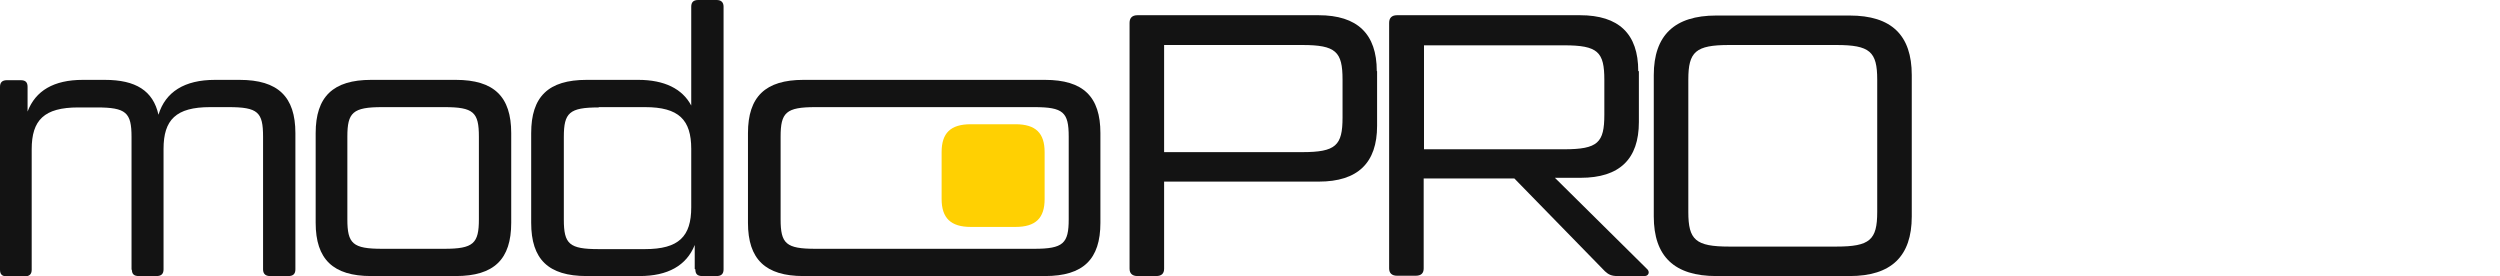
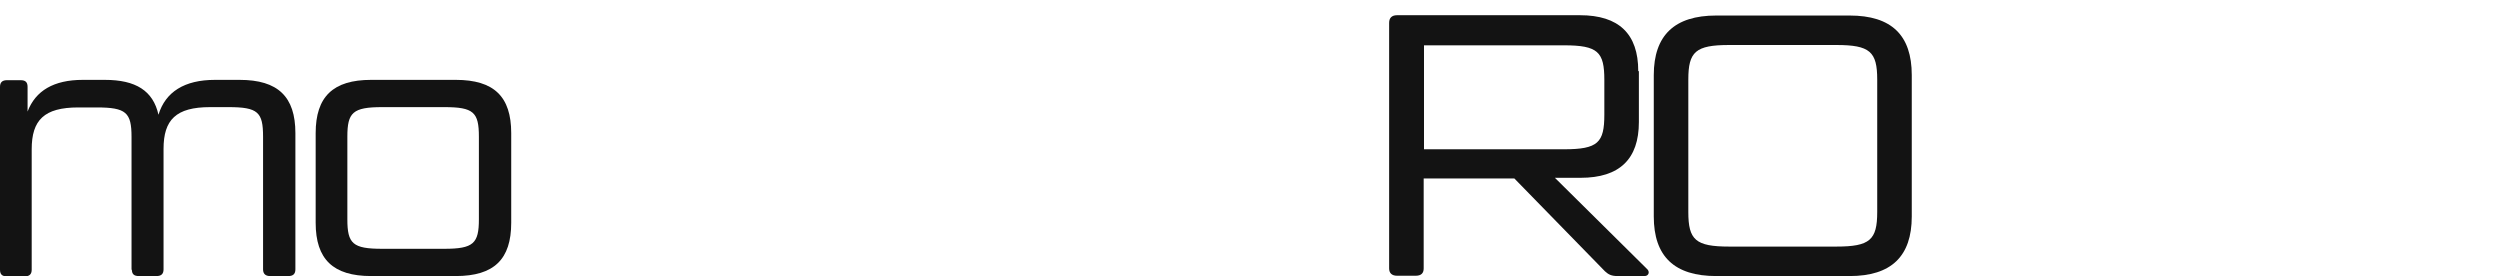
<svg xmlns="http://www.w3.org/2000/svg" id="Camada_1" data-name="Camada 1" viewBox="0 0 788.8 87.2">
  <defs>
    <style>      .cls-1 {        fill: #131313;      }      .cls-1, .cls-2 {        stroke-width: 0px;      }      .cls-2 {        fill: #ffd002;      }    </style>
  </defs>
  <path class="cls-1" d="M41.6,85c0,1.5.7,2.1,2.2,2.1h5.6c1.5,0,2.2-.7,2.2-2.1v-38c0-9.2,3.9-13.2,14.7-13.2h5.8c9.3,0,10.9,1.6,10.9,9.3v41.9c0,1.5.9,2.1,2.2,2.1h5.8c1.5,0,2.2-.7,2.2-2.1v-43c0-11.5-5.5-16.8-17.6-16.8h-7.8c-9.6,0-15.6,3.8-17.8,11-1.7-7.6-7.2-11-16.9-11h-7c-9.1,0-14.9,3.4-17.4,10v-7.8c0-1.5-.7-2.1-2.2-2.1H2.2c-1.5,0-2.2.7-2.2,2.1v57.7c0,1.5.7,2.1,2.2,2.1h5.6c1.5,0,2.2-.7,2.2-2.1v-38c0-9.2,3.9-13.2,14.7-13.2h5.8c9.3,0,11,1.6,11,9.3v41.9h.1Z" />
  <path class="cls-1" d="M161.3,42c0-11.5-5.4-16.8-17.5-16.8h-26.7c-12,0-17.5,5.3-17.5,16.8v28.3c0,11.5,5.5,16.8,17.5,16.8h26.7c12.1,0,17.5-5.3,17.5-16.8,0,0,0-28.3,0-28.3ZM151.1,69.2c0,7.6-1.7,9.3-10.9,9.3h-19.6c-9.3,0-11-1.6-11-9.3v-26.1c0-7.6,1.7-9.3,11-9.3h19.6c9.2,0,10.9,1.6,10.9,9.3v26.1Z" />
-   <path class="cls-1" d="M219.4,85c0,1.5.7,2.1,2.2,2.1h4.5c1.5,0,2.2-.7,2.2-2.1V2.1c0-1.5-.9-2.1-2.2-2.1h-5.8c-1.5,0-2.2.7-2.2,2.1v31.2c-2.8-5.3-8.5-8.1-16.7-8.1h-16.3c-12.1,0-17.5,5.3-17.5,16.8v28.3c0,11.5,5.4,16.8,17.5,16.8h16.7c8.9,0,14.8-3.3,17.4-9.8v7.6h.1ZM188.9,33.8h14.6c10.7,0,14.6,4,14.6,13.2v18.4c0,9.2-3.9,13.2-14.6,13.2h-14.6c-9.3,0-11-1.6-11-9.3v-26.1c0-7.6,1.7-9.3,11-9.3h0Z" />
-   <path class="cls-1" d="M347.2,42c0-11.5-5.4-16.8-17.5-16.8h-76.2c-12,0-17.5,5.3-17.5,16.8v28.3c0,11.5,5.5,16.8,17.5,16.8h76.2c12.1,0,17.5-5.3,17.5-16.8,0,0,0-28.3,0-28.3ZM337.2,69.2c0,7.6-1.7,9.3-10.9,9.3h-69c-9.3,0-11-1.6-11-9.3v-26.1c0-7.6,1.7-9.3,11-9.3h69c9.2,0,10.9,1.6,10.9,9.3v26.1Z" />
-   <path class="cls-2" d="M329.6,48c0-6-2.8-8.8-9.2-8.8h-14.1c-6.4,0-9.2,2.8-9.2,8.8v14.8c0,6,2.9,8.8,9.2,8.8h14.1c6.4,0,9.2-2.8,9.2-8.8v-14.8Z" />
  <g>
-     <path class="cls-1" d="M434.5,22.5v17.2c0,11.7-6.1,17.6-18.4,17.6h-48.8v27.5c0,1.5-.8,2.3-2.5,2.3h-5.9c-1.6,0-2.5-.8-2.5-2.3V7.2c0-1.5.8-2.4,2.5-2.4h57.1c12.3,0,18.4,5.9,18.4,17.6ZM367.3,48h43.6c10.6,0,12.7-2.1,12.7-10.9v-12c0-8.8-2.1-10.9-12.7-10.9h-43.6v33.8Z" />
    <path class="cls-1" d="M517.1,22.5v16c0,11.7-6.1,17.6-18.4,17.6h-8.1l29,28.7c1.1.9.6,2.3-.7,2.3h-8.5c-2,0-2.9-.5-4-1.5l-28.6-29.3h-28.6v28.4c0,1.5-.8,2.3-2.5,2.3h-5.9c-1.6,0-2.5-.8-2.5-2.3V7.2c0-1.5.8-2.4,2.5-2.4h57.7c12.3,0,18.4,5.9,18.4,17.6ZM449.3,47.1h44.2c10.7,0,12.7-2.1,12.7-10.9v-11c0-8.8-2-10.9-12.7-10.9h-44.2v32.9Z" />
    <path class="cls-1" d="M603.2,68.3c0,12.6-6.5,18.8-19.6,18.8h-42.1c-13.2,0-19.7-6.2-19.7-18.8V23.7c0-12.6,6.6-18.8,19.7-18.8h42.1c13.2,0,19.6,6.2,19.6,18.8v44.6ZM592.3,25.1c0-8.8-2.3-10.9-12.9-10.9h-33.8c-10.6,0-12.9,2.1-12.9,10.9v41.8c0,8.8,2.3,10.9,12.9,10.9h33.8c10.6,0,12.9-2.1,12.9-10.9V25.1Z" />
  </g>
</svg>